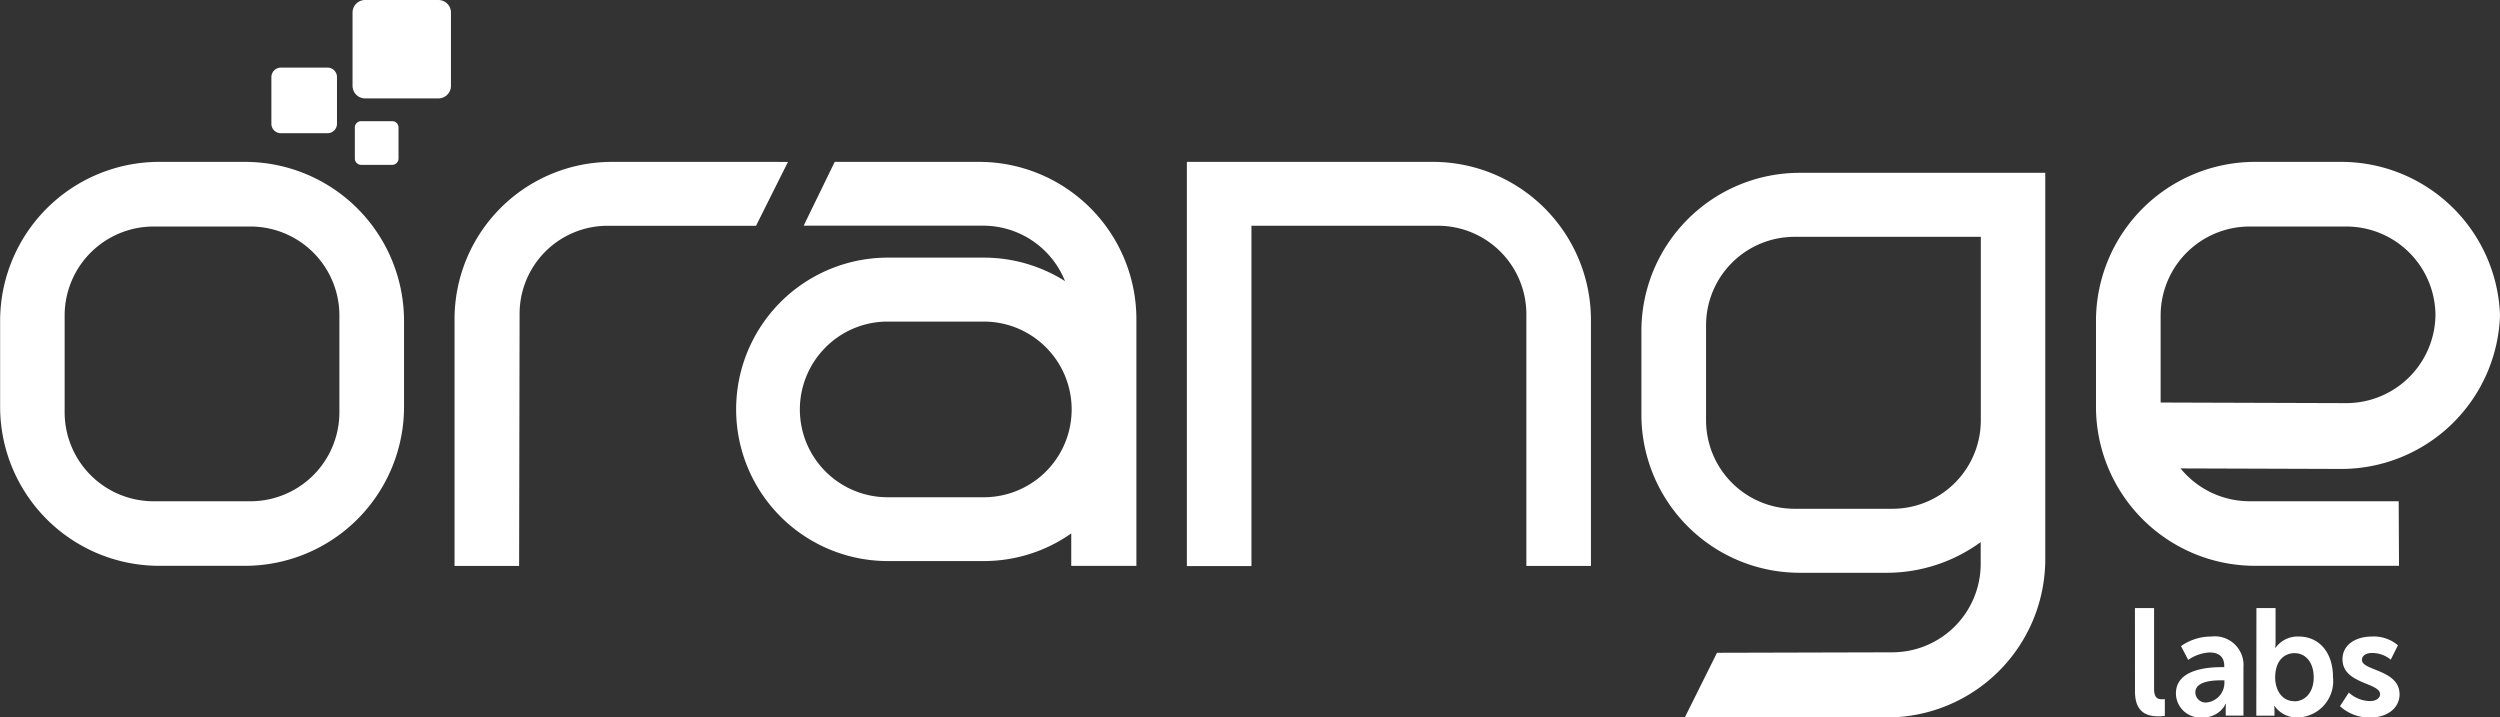
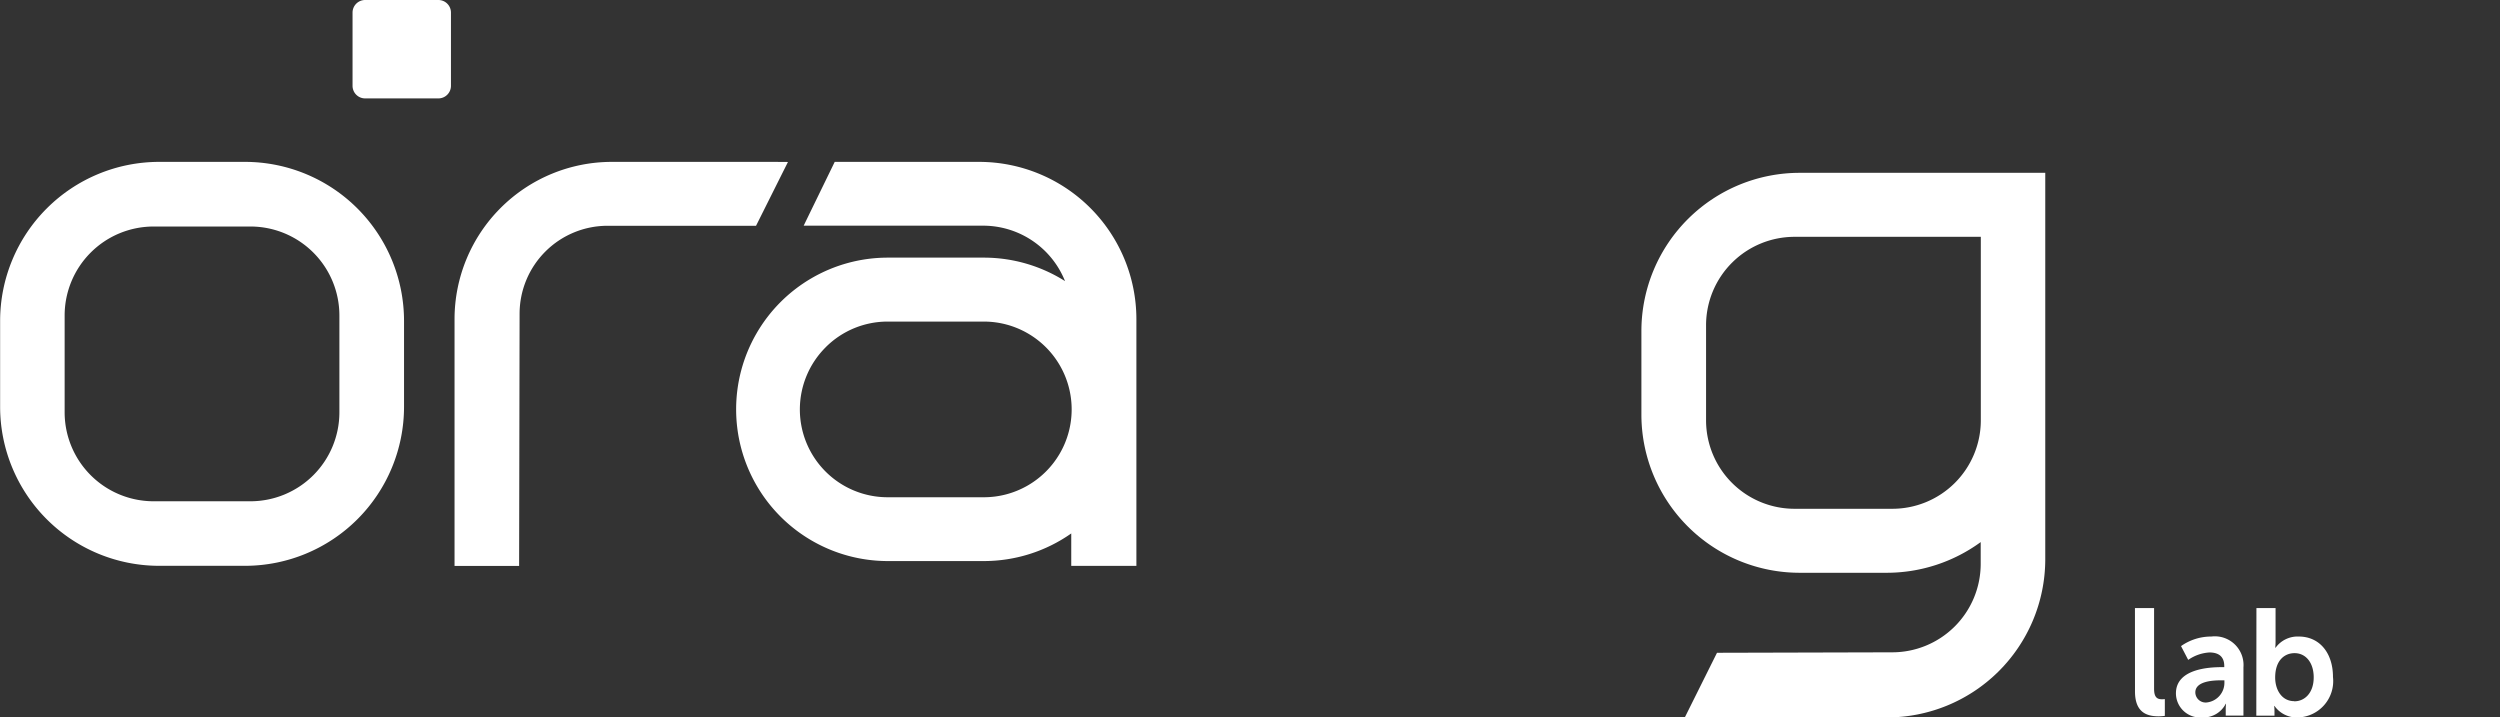
<svg xmlns="http://www.w3.org/2000/svg" width="104.539" height="30" viewBox="0 0 104.539 30">
  <rect x="0" y="0" width="104.539" height="30" fill="#333333" stroke="none" />
  <defs>
    <style>.a{fill:#fff;}</style>
  </defs>
  <g transform="translate(-1161.461 -2947)">
    <path class="a" d="M343.015,441.229h-3.6a6.653,6.653,0,0,0-6.645,6.646v3.6a6.653,6.653,0,0,0,6.645,6.645h3.6a6.653,6.653,0,0,0,6.645-6.645v-3.6A6.653,6.653,0,0,0,343.015,441.229Zm.225,14.192h-4.055a3.721,3.721,0,0,1-3.717-3.717v-1.819h0v-2.236a3.721,3.721,0,0,1,3.717-3.717h4.055a3.721,3.721,0,0,1,3.717,3.717v1.819h0V451.7A3.721,3.721,0,0,1,343.24,455.421Z" transform="translate(828.696 2512.54)" />
    <path class="a" d="M574.257,441.229h-6.829a6.579,6.579,0,0,0-6.578,6.566v10.33h2.7l.02-10.551a3.68,3.68,0,0,1,3.679-3.673h6.208l.093-.185,1-2,.242-.483Z" transform="translate(619.618 2512.54)" />
    <path class="a" d="M1172.964,446.726h-9.912a6.62,6.62,0,0,0-6.646,6.578v3.568a6.619,6.619,0,0,0,6.646,6.578h3.6a6.665,6.665,0,0,0,3.942-1.283v.93a3.7,3.7,0,0,1-3.717,3.679l-7.1.019h-.209l-.093.186-1.014,2.036-.24.482h8.428a6.619,6.619,0,0,0,6.645-6.578V446.726Zm-13.854,6.355a3.7,3.7,0,0,1,3.717-3.679h7.772v7.693a3.7,3.7,0,0,1-3.717,3.679h-4.055a3.7,3.7,0,0,1-3.717-3.679Z" transform="translate(73.691 2507.501)" />
-     <path class="a" d="M938.571,441.229h-10.25v16.9h2.7V443.9H938.8a3.7,3.7,0,0,1,3.717,3.672v10.553h2.7V447.793A6.613,6.613,0,0,0,938.571,441.229Z" transform="translate(282.77 2512.54)" />
    <path class="a" d="M712.186,441.229H706.15l-.091.188-.974,2-.233.48h7.51a3.689,3.689,0,0,1,3.419,2.318,6.353,6.353,0,0,0-3.395-.982h-4.014a6.344,6.344,0,1,0,0,12.688h4.014a6.352,6.352,0,0,0,3.655-1.155v1.356h2.724V447.8A6.58,6.58,0,0,0,712.186,441.229Zm-6.415,7.753a3.658,3.658,0,0,1,2.6-1.075h4.014a3.673,3.673,0,1,1,0,7.346h-4.014a3.671,3.671,0,0,1-2.6-6.27Z" transform="translate(490.215 2512.54)" />
-     <path class="a" d="M1401.388,447.637a6.646,6.646,0,0,0-6.642-6.408h-3.605a6.654,6.654,0,0,0-6.647,6.646v3.6a6.654,6.654,0,0,0,6.647,6.645h6.024l-.014-2.7h-6.236a3.731,3.731,0,0,1-2.886-1.373l6.715.022a6.646,6.646,0,0,0,6.644-6.408v-.024Zm-14.191.012a3.722,3.722,0,0,1,3.718-3.717h4.056a3.73,3.73,0,0,1,3.718,3.672v.044a3.729,3.729,0,0,1-3.718,3.669l-7.774-.025Z" transform="translate(-135.388 2512.54)" />
    <g transform="translate(1172.809 2947)">
-       <path class="a" d="M471.289,396.665h-1.953a.395.395,0,0,1-.395-.395v-1.953a.4.4,0,0,1,.395-.395h1.953a.395.395,0,0,1,.395.395v1.953a.395.395,0,0,1-.395.395Z" transform="translate(-468.941 -391.095)" />
-       <path class="a" d="M512.368,422.595h-1.3a.263.263,0,0,1-.263-.263v-1.3a.263.263,0,0,1,.263-.263h1.3a.263.263,0,0,1,.263.263v1.3a.263.263,0,0,1-.263.263Z" transform="translate(-507.315 -415.702)" />
      <path class="a" d="M513.261,364.115H510.2a.526.526,0,0,1-.527-.526v-3.062A.527.527,0,0,1,510.2,360h3.062a.526.526,0,0,1,.526.527v3.062a.526.526,0,0,1-.526.526Z" transform="translate(-506.279 -360)" />
    </g>
    <g transform="translate(1250.735 2972.426)">
      <path class="a" d="M1404.056,665.106h.8v3.371c0,.355.12.443.33.443.063,0,.12-.006.12-.006v.7a1.846,1.846,0,0,1-.253.019c-.443,0-.995-.114-.995-1.039Z" transform="translate(-1404.056 -665.106)" />
      <path class="a" d="M1426.543,680.68h.108v-.044c0-.425-.266-.57-.621-.57a1.729,1.729,0,0,0-.887.311l-.3-.577a2.18,2.18,0,0,1,1.267-.4,1.2,1.2,0,0,1,1.343,1.286v2.021h-.741v-.266a2.048,2.048,0,0,1,.013-.228h-.013a1.046,1.046,0,0,1-.982.57,1.015,1.015,0,0,1-1.1-1.007C1424.63,680.75,1426.018,680.68,1426.543,680.68Zm-.615,1.476a.83.83,0,0,0,.729-.849v-.076h-.139c-.412,0-1.077.057-1.077.507A.431.431,0,0,0,1425.929,682.156Z" transform="translate(-1422.916 -678.209)" />
      <path class="a" d="M1465.016,665.106h.8v1.388a2.7,2.7,0,0,1-.013.272h.013a1.138,1.138,0,0,1,.969-.469c.874,0,1.432.691,1.432,1.692a1.521,1.521,0,0,1-1.483,1.692,1.14,1.14,0,0,1-.963-.482h-.013a1.876,1.876,0,0,1,.013.222v.184h-.76Zm1.584,3.9c.443,0,.811-.361.811-1,0-.615-.329-1.014-.8-1.014-.418,0-.811.3-.811,1.02C1465.8,668.508,1466.062,669,1466.6,669Z" transform="translate(-1459.936 -665.106)" />
-       <path class="a" d="M1507.343,681.744a1.351,1.351,0,0,0,.881.355c.228,0,.425-.1.425-.292,0-.482-1.571-.418-1.571-1.457,0-.6.539-.95,1.235-.95a1.548,1.548,0,0,1,1.083.367l-.3.6a1.226,1.226,0,0,0-.792-.279c-.209,0-.412.089-.412.292,0,.456,1.572.4,1.572,1.438,0,.538-.469.969-1.236.969a1.808,1.808,0,0,1-1.255-.475Z" transform="translate(-1498.399 -678.209)" />
    </g>
  </g>
</svg>